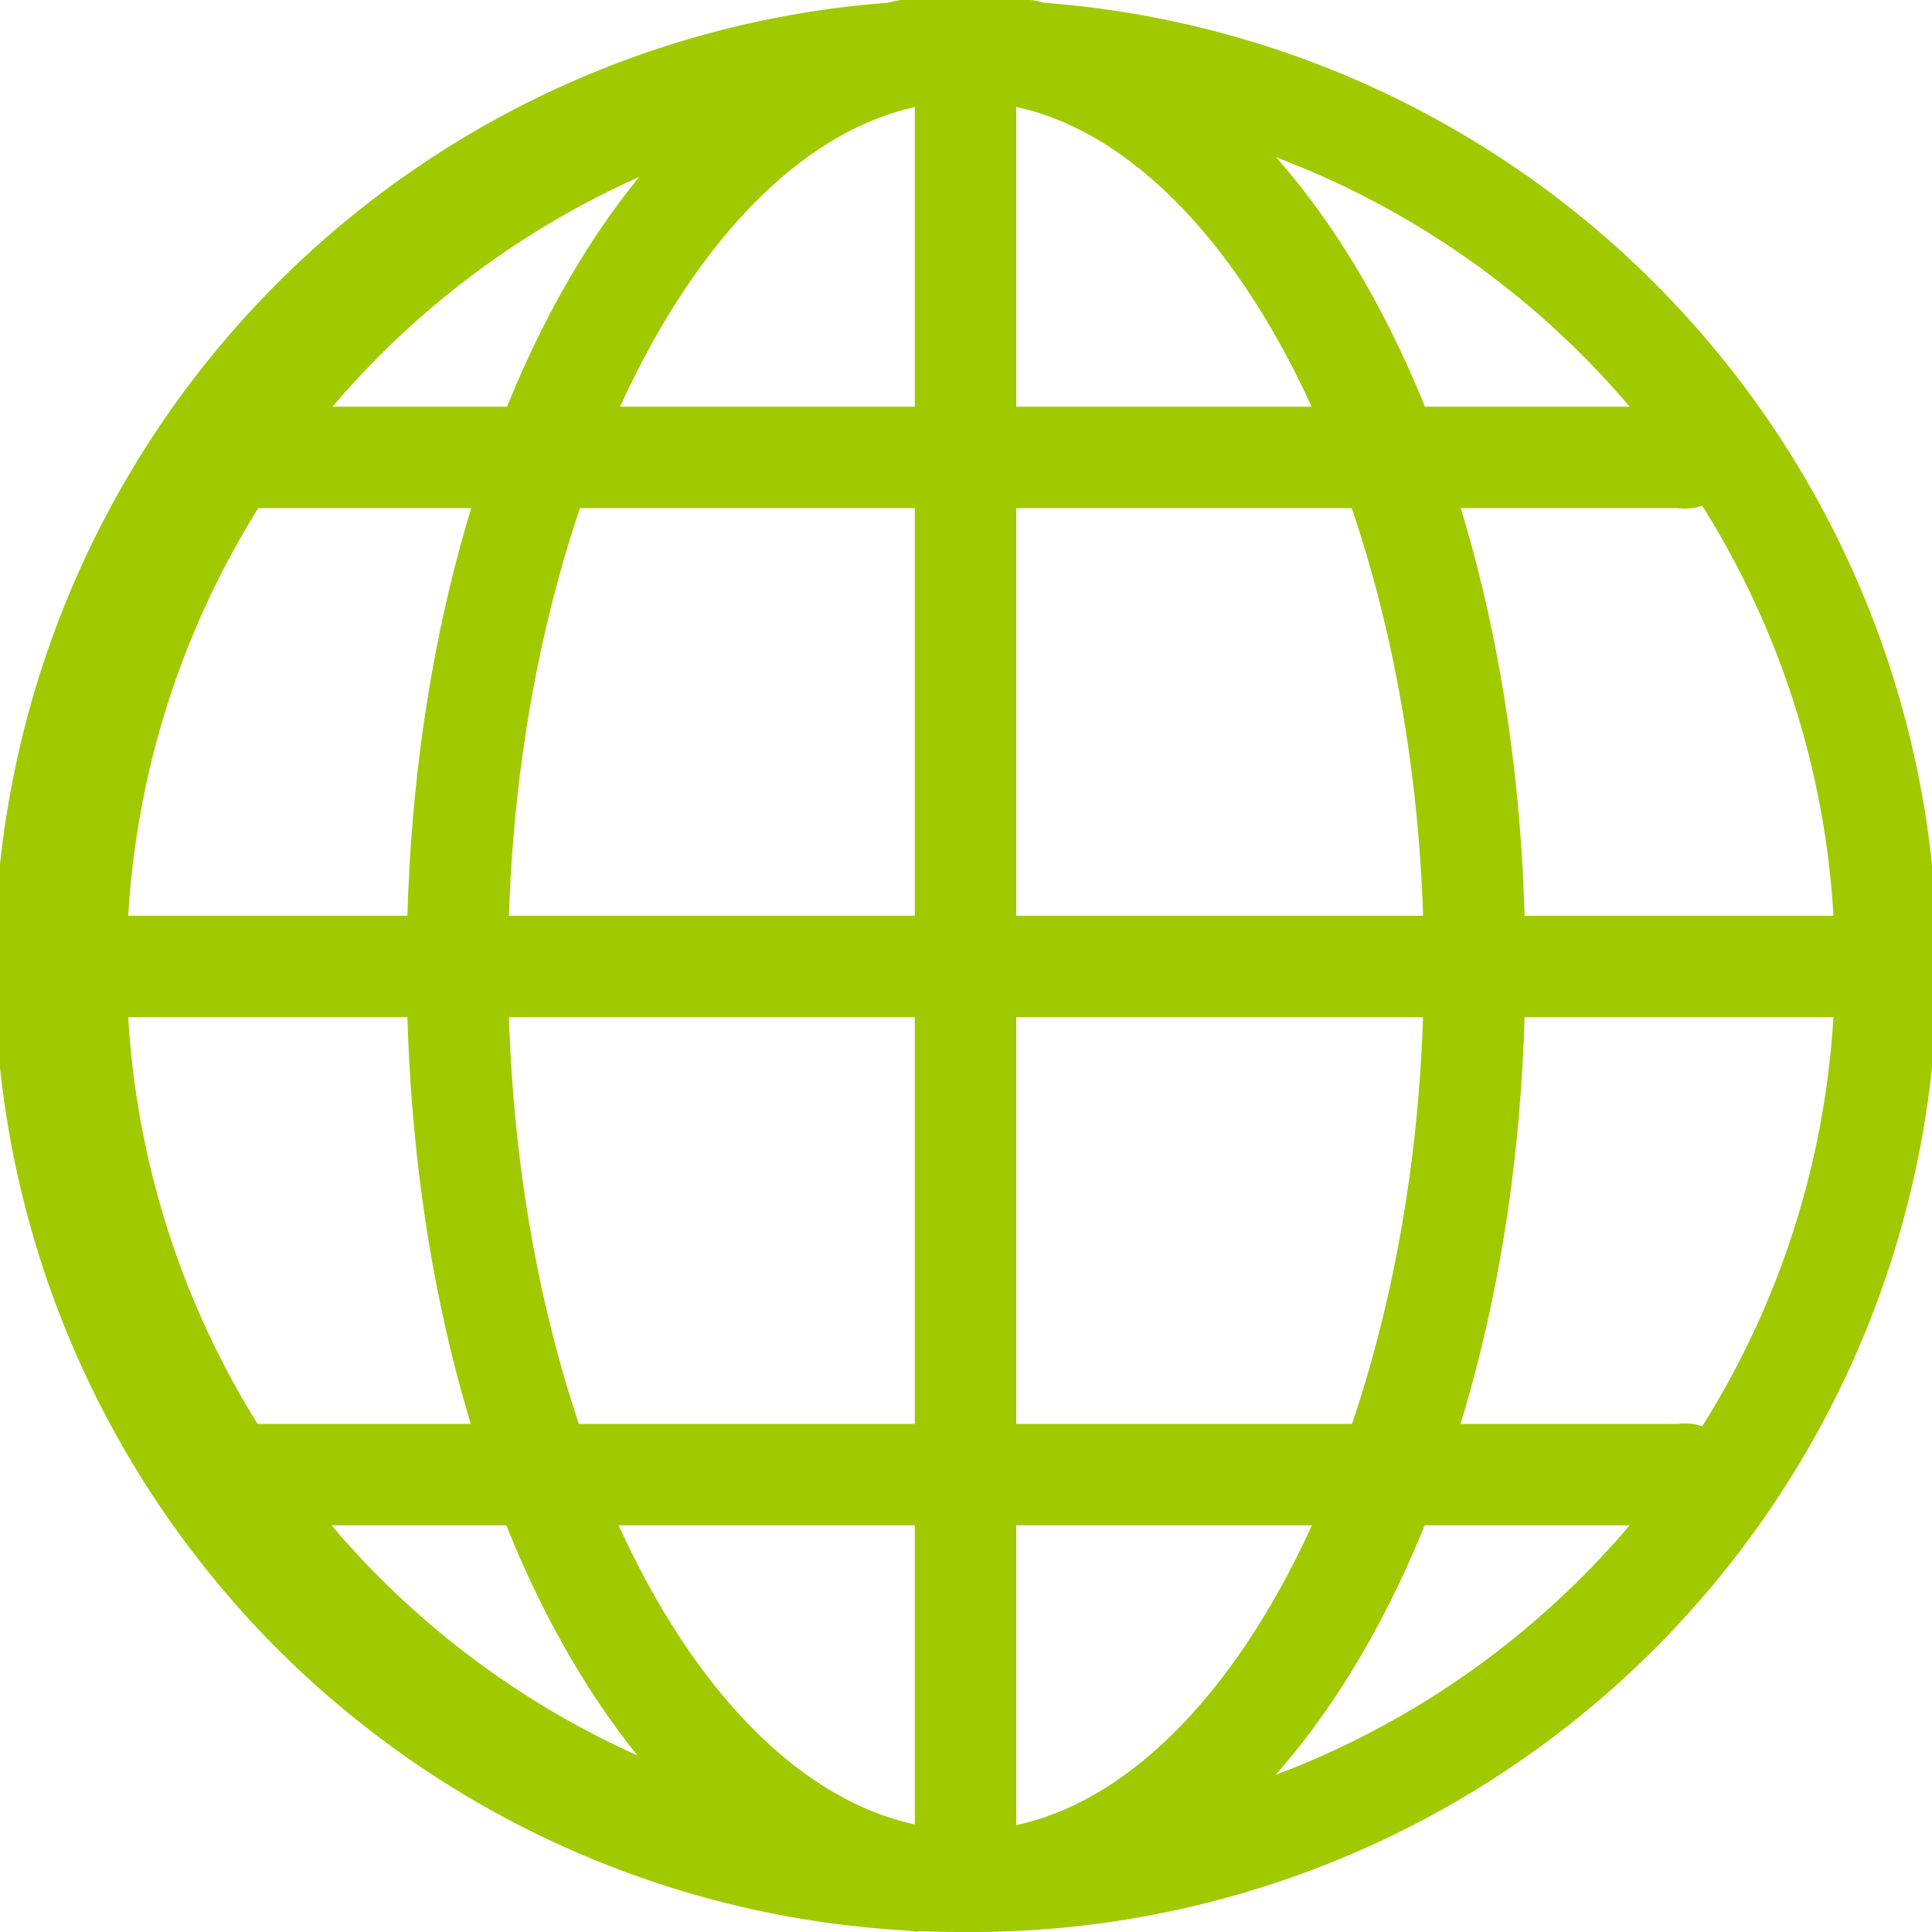
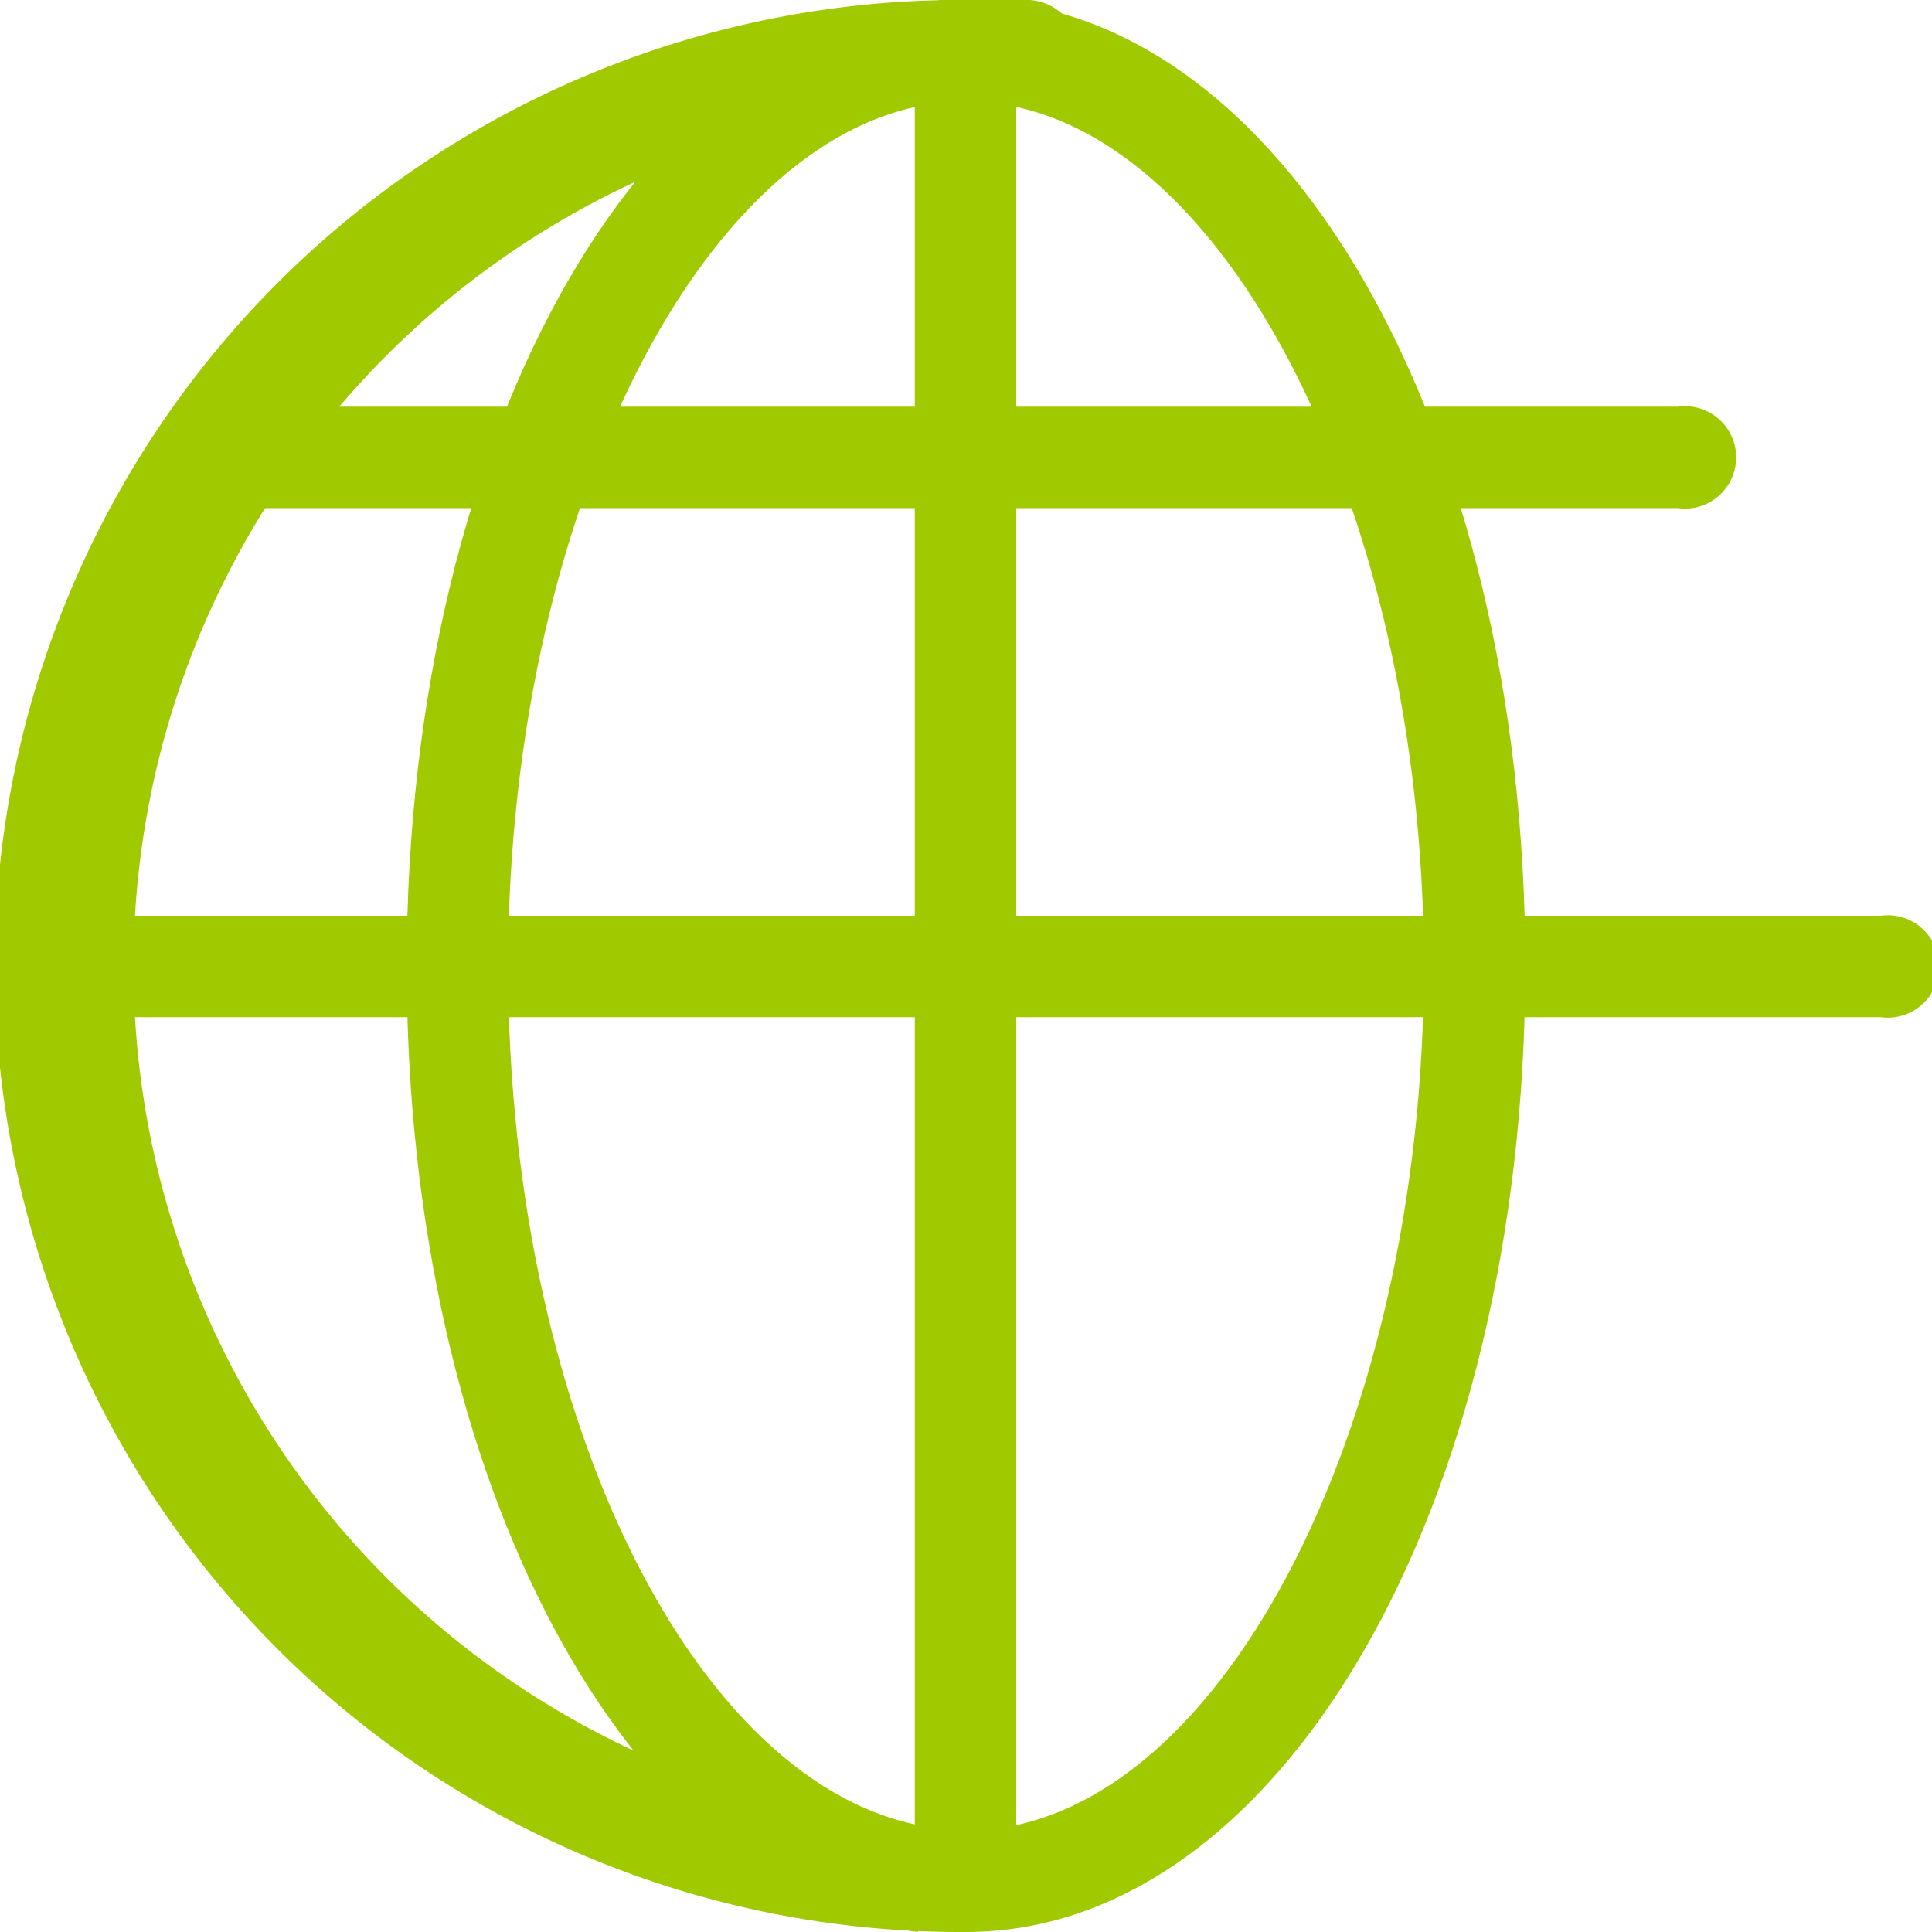
<svg xmlns="http://www.w3.org/2000/svg" width="20" height="20" viewBox="0 0 20 20">
  <defs>
    <style>.cls-1{fill:#a1c900;}</style>
  </defs>
  <title>globe_green</title>
  <g id="Layer_2" data-name="Layer 2">
    <g id="Layer_1-2" data-name="Layer 1">
-       <path class="cls-1" d="M9.89,20A10,10,0,0,1,10,0c.22,0,.44,0,.66,0a.56.56,0,0,1,.52.57.5.5,0,0,1-.53.49h-.07l-.58,0a8.95,8.95,0,0,0-.07,17.89L10,20Z" />
+       <path class="cls-1" d="M9.89,20A10,10,0,0,1,10,0c.22,0,.44,0,.66,0a.56.56,0,0,1,.52.57.5.5,0,0,1-.53.49l-.58,0a8.95,8.95,0,0,0-.07,17.89L10,20Z" />
      <path class="cls-1" d="M10,20a.53.53,0,0,1-.53-.53V.53a.53.53,0,1,1,1.05,0V19.47A.53.53,0,0,1,10,20Z" />
      <path class="cls-1" d="M17.37,5.26H2.63a.53.53,0,0,1,0-1.05H17.37a.53.53,0,1,1,0,1.05Z" />
      <path class="cls-1" d="M19.47,10.53H.53a.53.53,0,0,1,0-1.05H19.47a.53.53,0,1,1,0,1.05Z" />
-       <path class="cls-1" d="M17.37,15.79H2.63a.53.53,0,1,1,0-1.05H17.37a.53.53,0,1,1,0,1.05Z" />
      <path class="cls-1" d="M9.5,20c-3-.43-5.29-4.65-5.29-10C4.21,4.39,6.75,0,10,0c.26,0,.17,1.05,0,1.05-2.57,0-4.74,4.1-4.74,8.95s2.1,8.82,4.62,8.94Z" />
      <path class="cls-1" d="M10,18.95c2.57,0,4.74-4.1,4.74-8.95S12.56,1.05,10,1.05C9.82,1.05,9.74,0,10,0c3.25,0,5.79,4.39,5.79,10S13.24,20,10,20Z" />
      <path class="cls-1" d="M10,18.95" />
-       <path class="cls-1" d="M10,20l.09-1.05A8.95,8.95,0,0,0,10,1.05l-.58,0H9.35A.5.5,0,0,1,8.82.6.56.56,0,0,1,9.34,0c.22,0,.44,0,.66,0a10,10,0,0,1,.11,20Z" />
    </g>
  </g>
</svg>